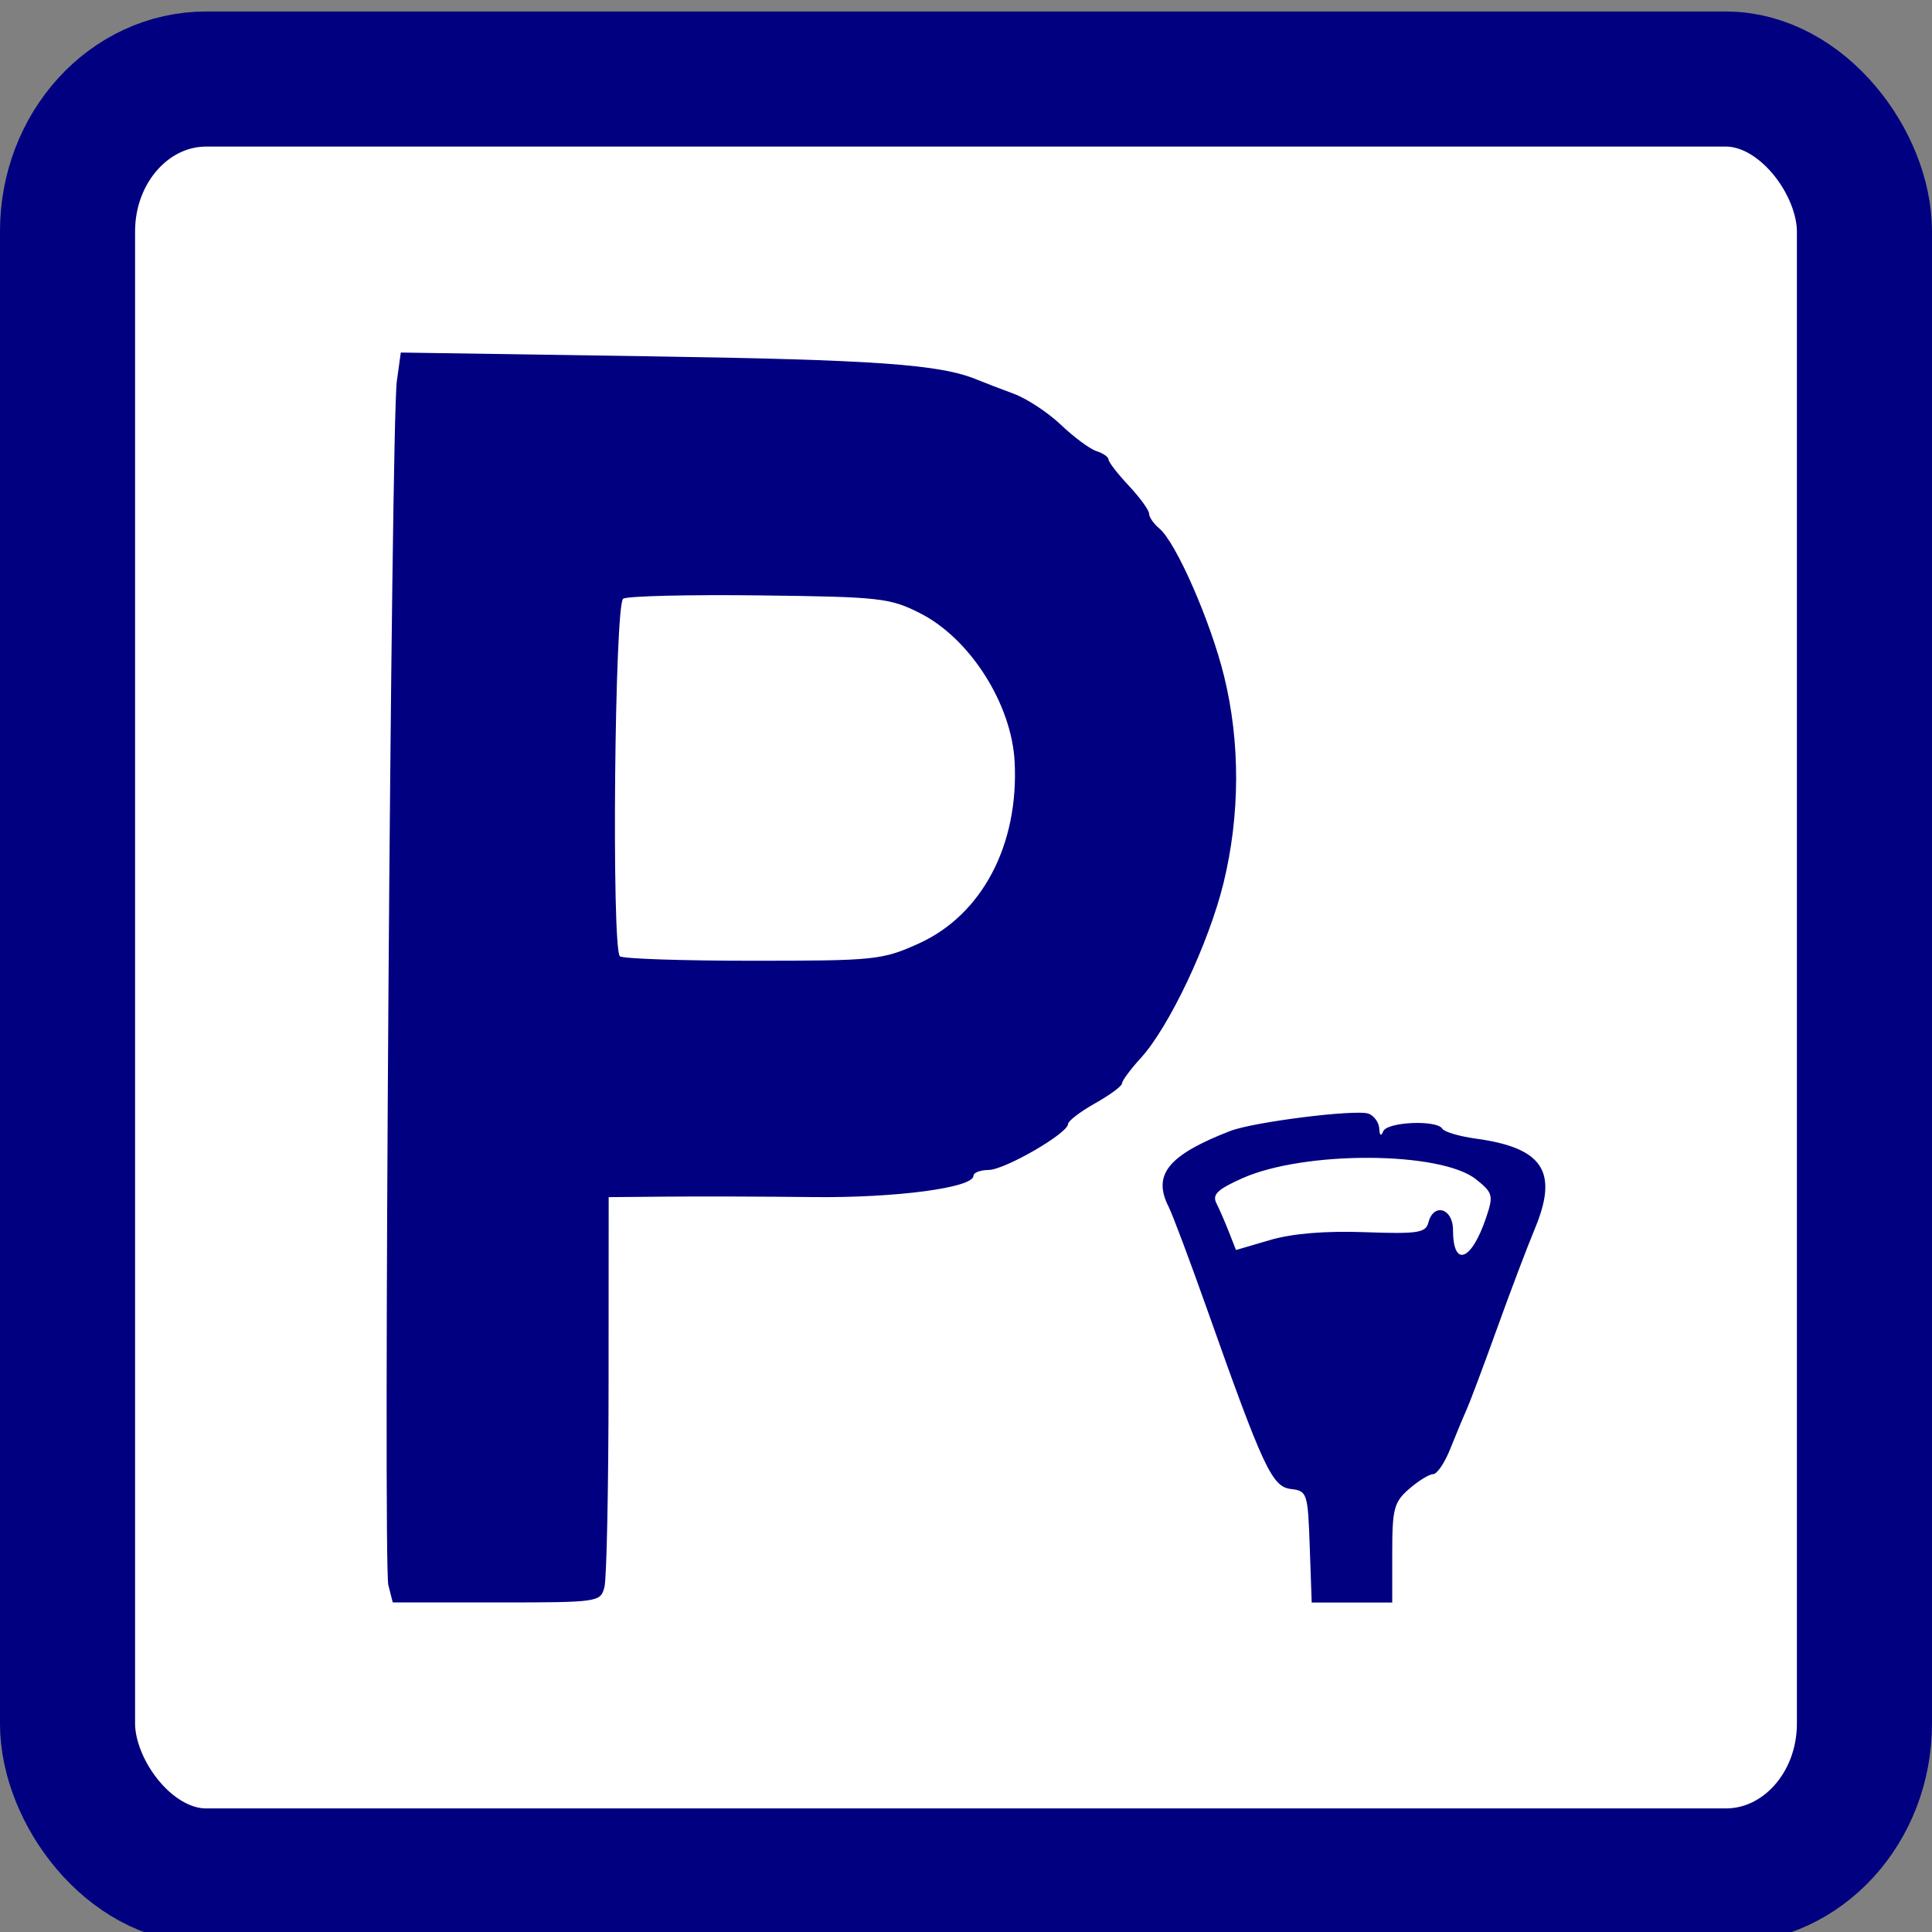
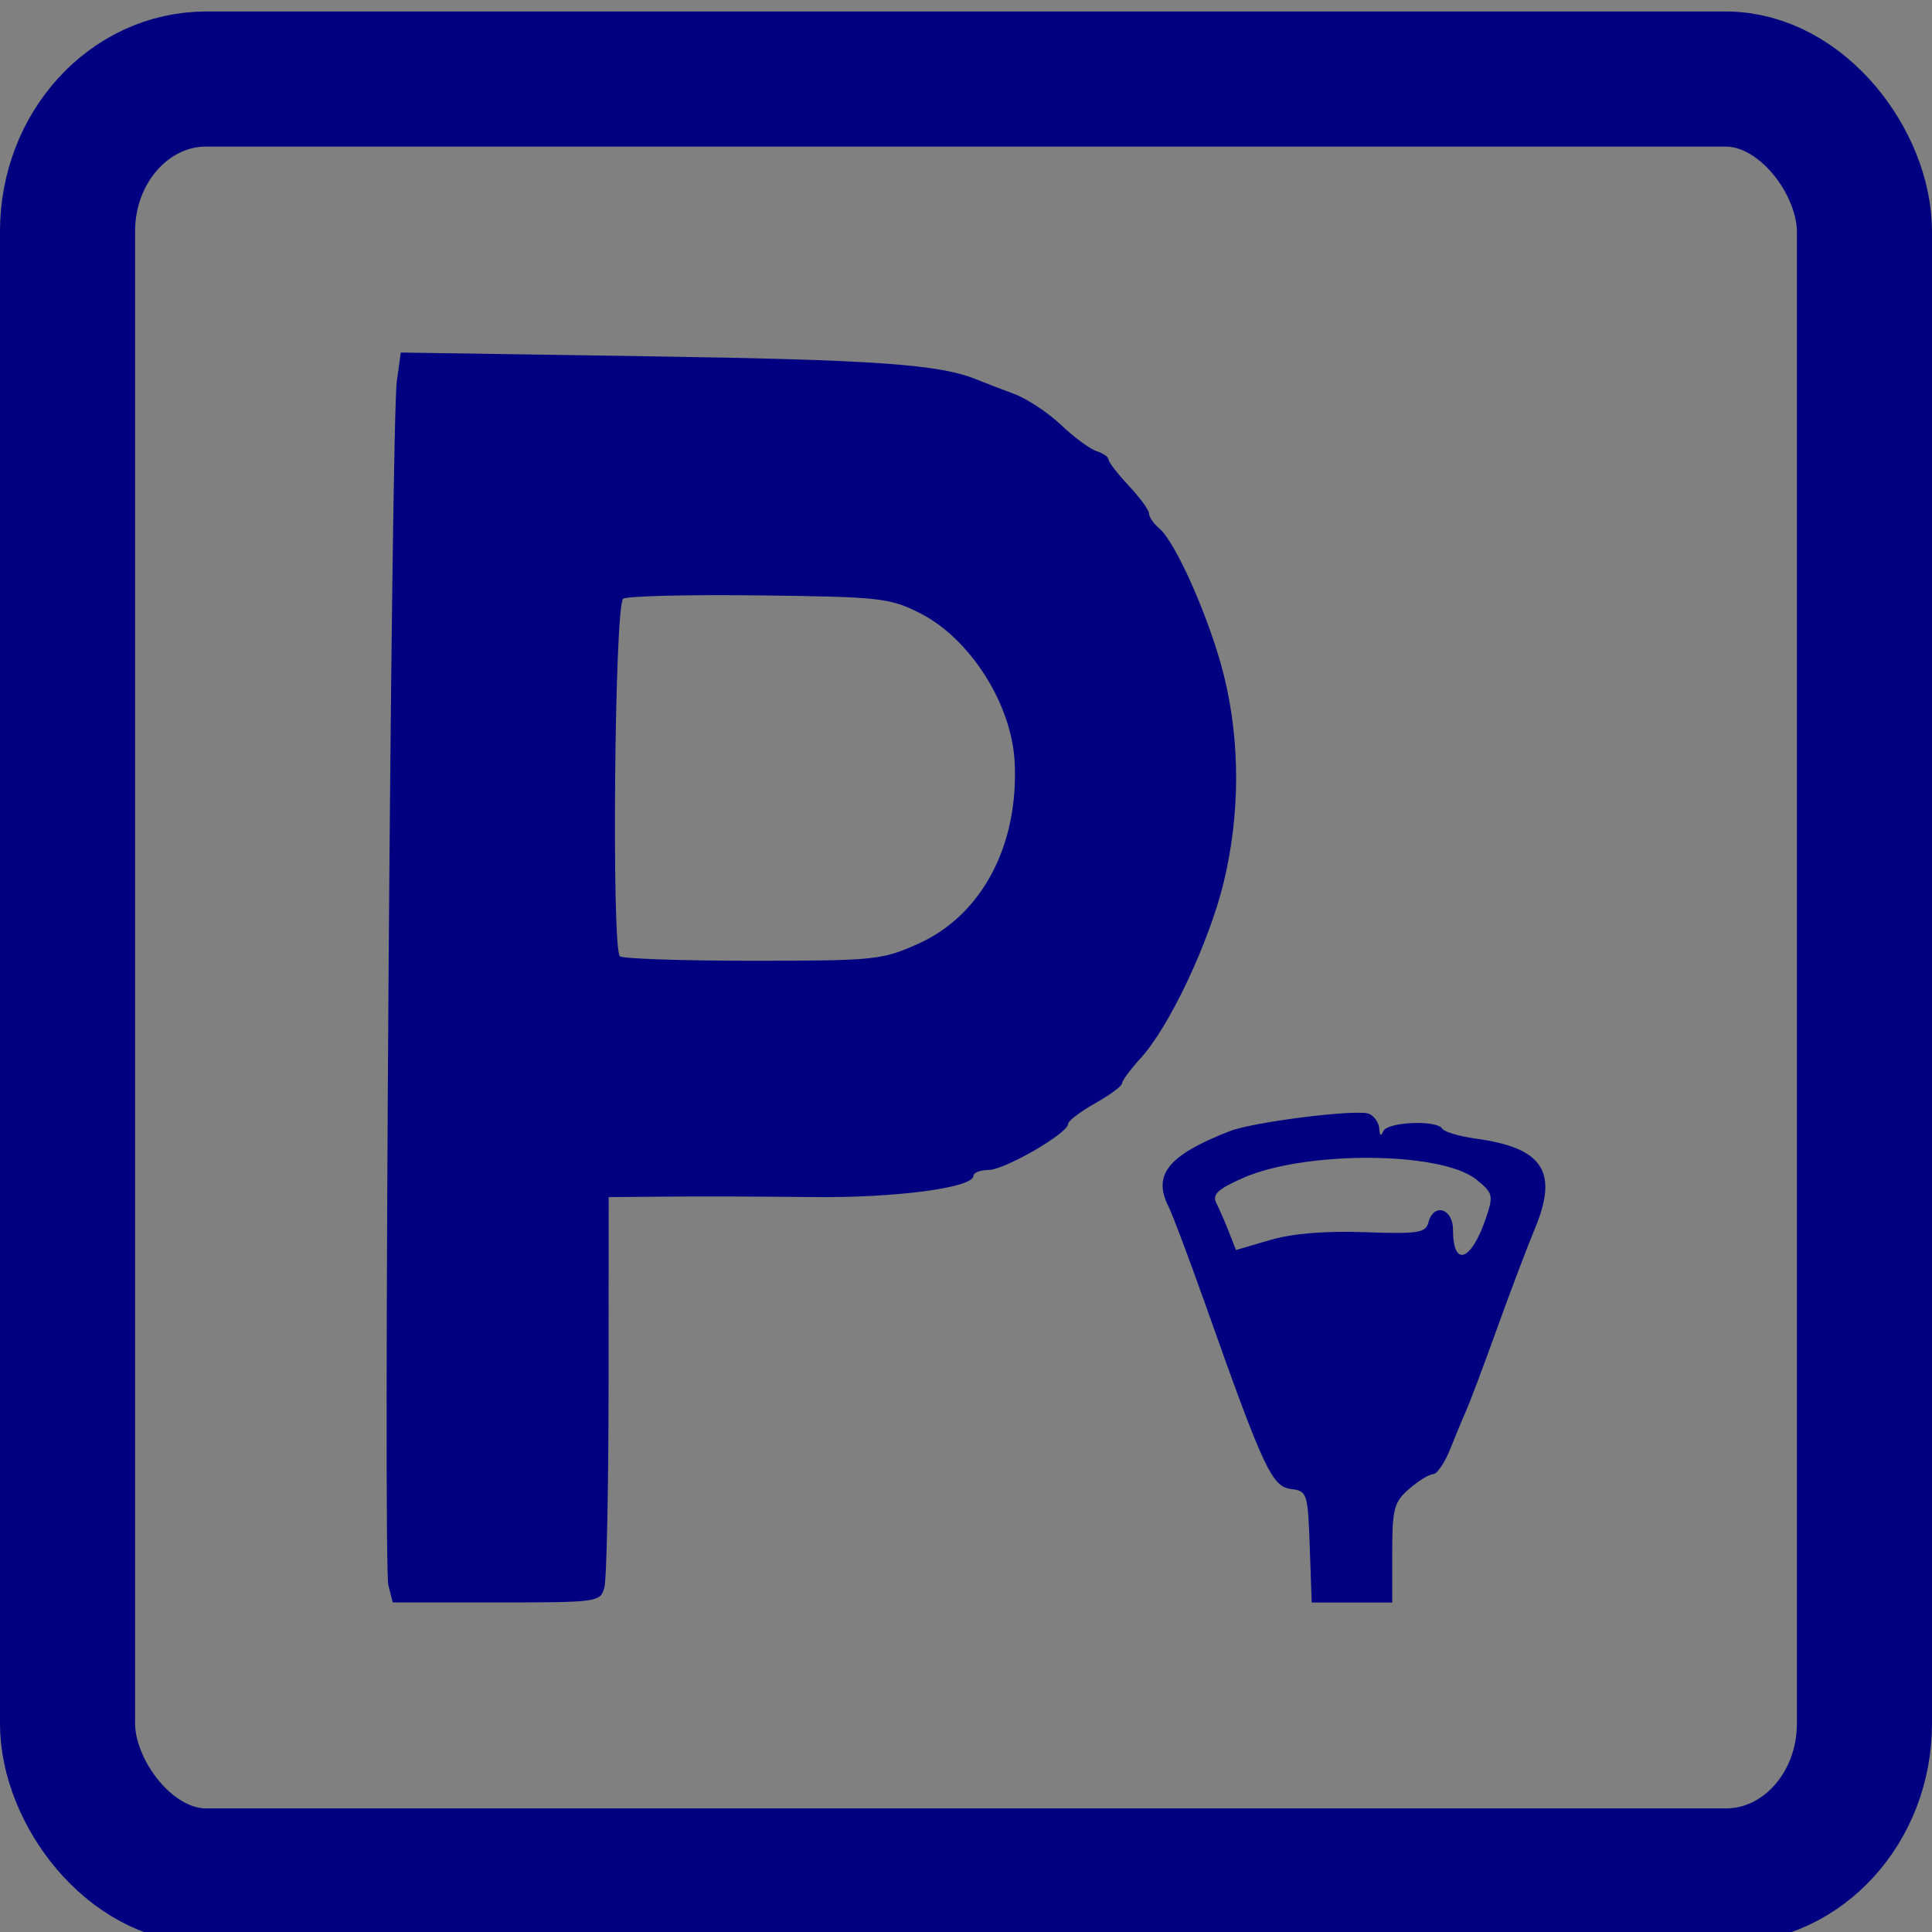
<svg xmlns="http://www.w3.org/2000/svg" xmlns:ns1="http://sodipodi.sourceforge.net/DTD/sodipodi-0.dtd" xmlns:ns2="http://www.inkscape.org/namespaces/inkscape" id="svg8" version="1.1" viewBox="0 0 75.671 75.671" height="286" width="286" ns1:docname="parkomat.svg" ns2:version="0.92.4 5da689c313, 2019-01-14">
  <rect x="0" y="0" width="75.671" height="75.671" fill="#808080" stroke="none" />
  <ns1:namedview pagecolor="#ffffff" bordercolor="#666666" borderopacity="1" objecttolerance="10" gridtolerance="10" guidetolerance="10" ns2:pageopacity="0" ns2:pageshadow="2" ns2:window-width="1920" ns2:window-height="1020" id="namedview10065" showgrid="false" ns2:zoom="0.82517483" ns2:cx="-75.741525" ns2:cy="143" ns2:window-x="0" ns2:window-y="0" ns2:window-maximized="1" ns2:current-layer="layer20" />
  <defs id="defs2" />
  <g ns2:groupmode="layer" id="layer20" ns2:label="Layer 1">
-     <rect style="display:inline;fill:#ffffff;fill-rule:evenodd;stroke-width:0.265" id="rect1982" width="68.708" height="68.617" x="3.259" y="4.154" rx="5.428" ry="5.967" />
-   </g>
+     </g>
  <g ns2:groupmode="layer" id="layer21" ns2:label="Layer 2">
    <g style="" transform="translate(0,-221.329)" id="layer1">
      <rect ry="5.967" rx="5.428" y="224.425" x="2.645" height="70.38" width="70.38" id="rect815" style="fill:none;fill-rule:evenodd;stroke:#000080;stroke-width:5.291;stroke-miterlimit:4;stroke-dasharray:none;stroke-opacity:1" />
      <path id="path2999" d="m 15.21,283.41 c -0.206,-0.82 0.109,-45.528 0.332,-47.144 l 0.156,-1.129 9.693,0.147 c 8.907,0.135 11.422,0.314 12.868,0.911 0.291,0.12 0.946,0.372 1.455,0.56 0.509,0.188 1.34,0.736 1.845,1.218 0.506,0.482 1.131,0.944 1.389,1.026 0.258,0.082 0.47,0.23 0.471,0.33 7.93e-4,0.099 0.358,0.561 0.794,1.026 0.436,0.465 0.793,0.956 0.793,1.092 0,0.136 0.18,0.396 0.4,0.579 0.654,0.543 2.009,3.634 2.539,5.791 0.636,2.589 0.627,5.435 -0.023,8.097 -0.576,2.357 -2.127,5.636 -3.243,6.858 -0.402,0.44 -0.731,0.885 -0.731,0.989 0,0.104 -0.476,0.456 -1.058,0.783 -0.582,0.327 -1.058,0.692 -1.058,0.81 0,0.362 -2.475,1.793 -3.109,1.799 -0.327,0.003 -0.595,0.105 -0.595,0.228 0,0.468 -3.04,0.871 -6.282,0.834 -1.857,-0.021 -4.417,-0.03 -5.691,-0.018 l -2.315,0.02 -0.004,7.342 c -0.002,4.038 -0.075,7.61 -0.163,7.938 -0.157,0.585 -0.233,0.595 -4.225,0.595 h -4.065 z m 20.766,-25.122 c 2.485,-1.119 3.936,-3.867 3.764,-7.129 -0.119,-2.262 -1.75,-4.823 -3.701,-5.811 -1.184,-0.6 -1.561,-0.642 -6.292,-0.699 -2.768,-0.033 -5.17,0.025 -5.339,0.129 -0.334,0.207 -0.459,13.675 -0.13,14.005 0.097,0.097 2.434,0.176 5.192,0.176 4.799,0 5.08,-0.029 6.504,-0.67 z m 15.323,23.623 c -0.074,-2.107 -0.1,-2.186 -0.738,-2.262 -0.74,-0.089 -1.079,-0.815 -3.292,-7.065 -0.67,-1.892 -1.345,-3.69 -1.5,-3.995 -0.636,-1.254 -0.012,-2.02 2.411,-2.961 0.923,-0.358 4.95,-0.862 5.427,-0.678 0.217,0.083 0.403,0.347 0.415,0.586 0.013,0.275 0.07,0.313 0.154,0.104 0.15,-0.372 2.096,-0.458 2.315,-0.103 0.077,0.125 0.665,0.299 1.305,0.387 2.644,0.362 3.254,1.29 2.319,3.531 -0.293,0.703 -0.962,2.468 -1.486,3.924 -0.524,1.455 -1.061,2.884 -1.192,3.175 -0.131,0.291 -0.416,0.976 -0.633,1.521 -0.217,0.546 -0.519,0.992 -0.671,0.992 -0.152,0 -0.575,0.26 -0.94,0.577 -0.595,0.518 -0.663,0.776 -0.663,2.514 v 1.937 h -1.577 -1.577 z m 6.911,-12.898 c 0.289,-0.862 0.262,-0.965 -0.393,-1.49 -1.378,-1.105 -6.716,-1.132 -9.154,-0.047 -0.975,0.434 -1.191,0.641 -1.021,0.978 0.119,0.235 0.34,0.744 0.492,1.131 l 0.276,0.704 1.336,-0.392 c 0.874,-0.256 2.156,-0.362 3.708,-0.307 2.079,0.074 2.387,0.028 2.492,-0.378 0.204,-0.785 0.964,-0.56 0.964,0.287 0,1.499 0.725,1.228 1.299,-0.485 z" style="fill:#000080;stroke-width:0.265" />
    </g>
  </g>
</svg>